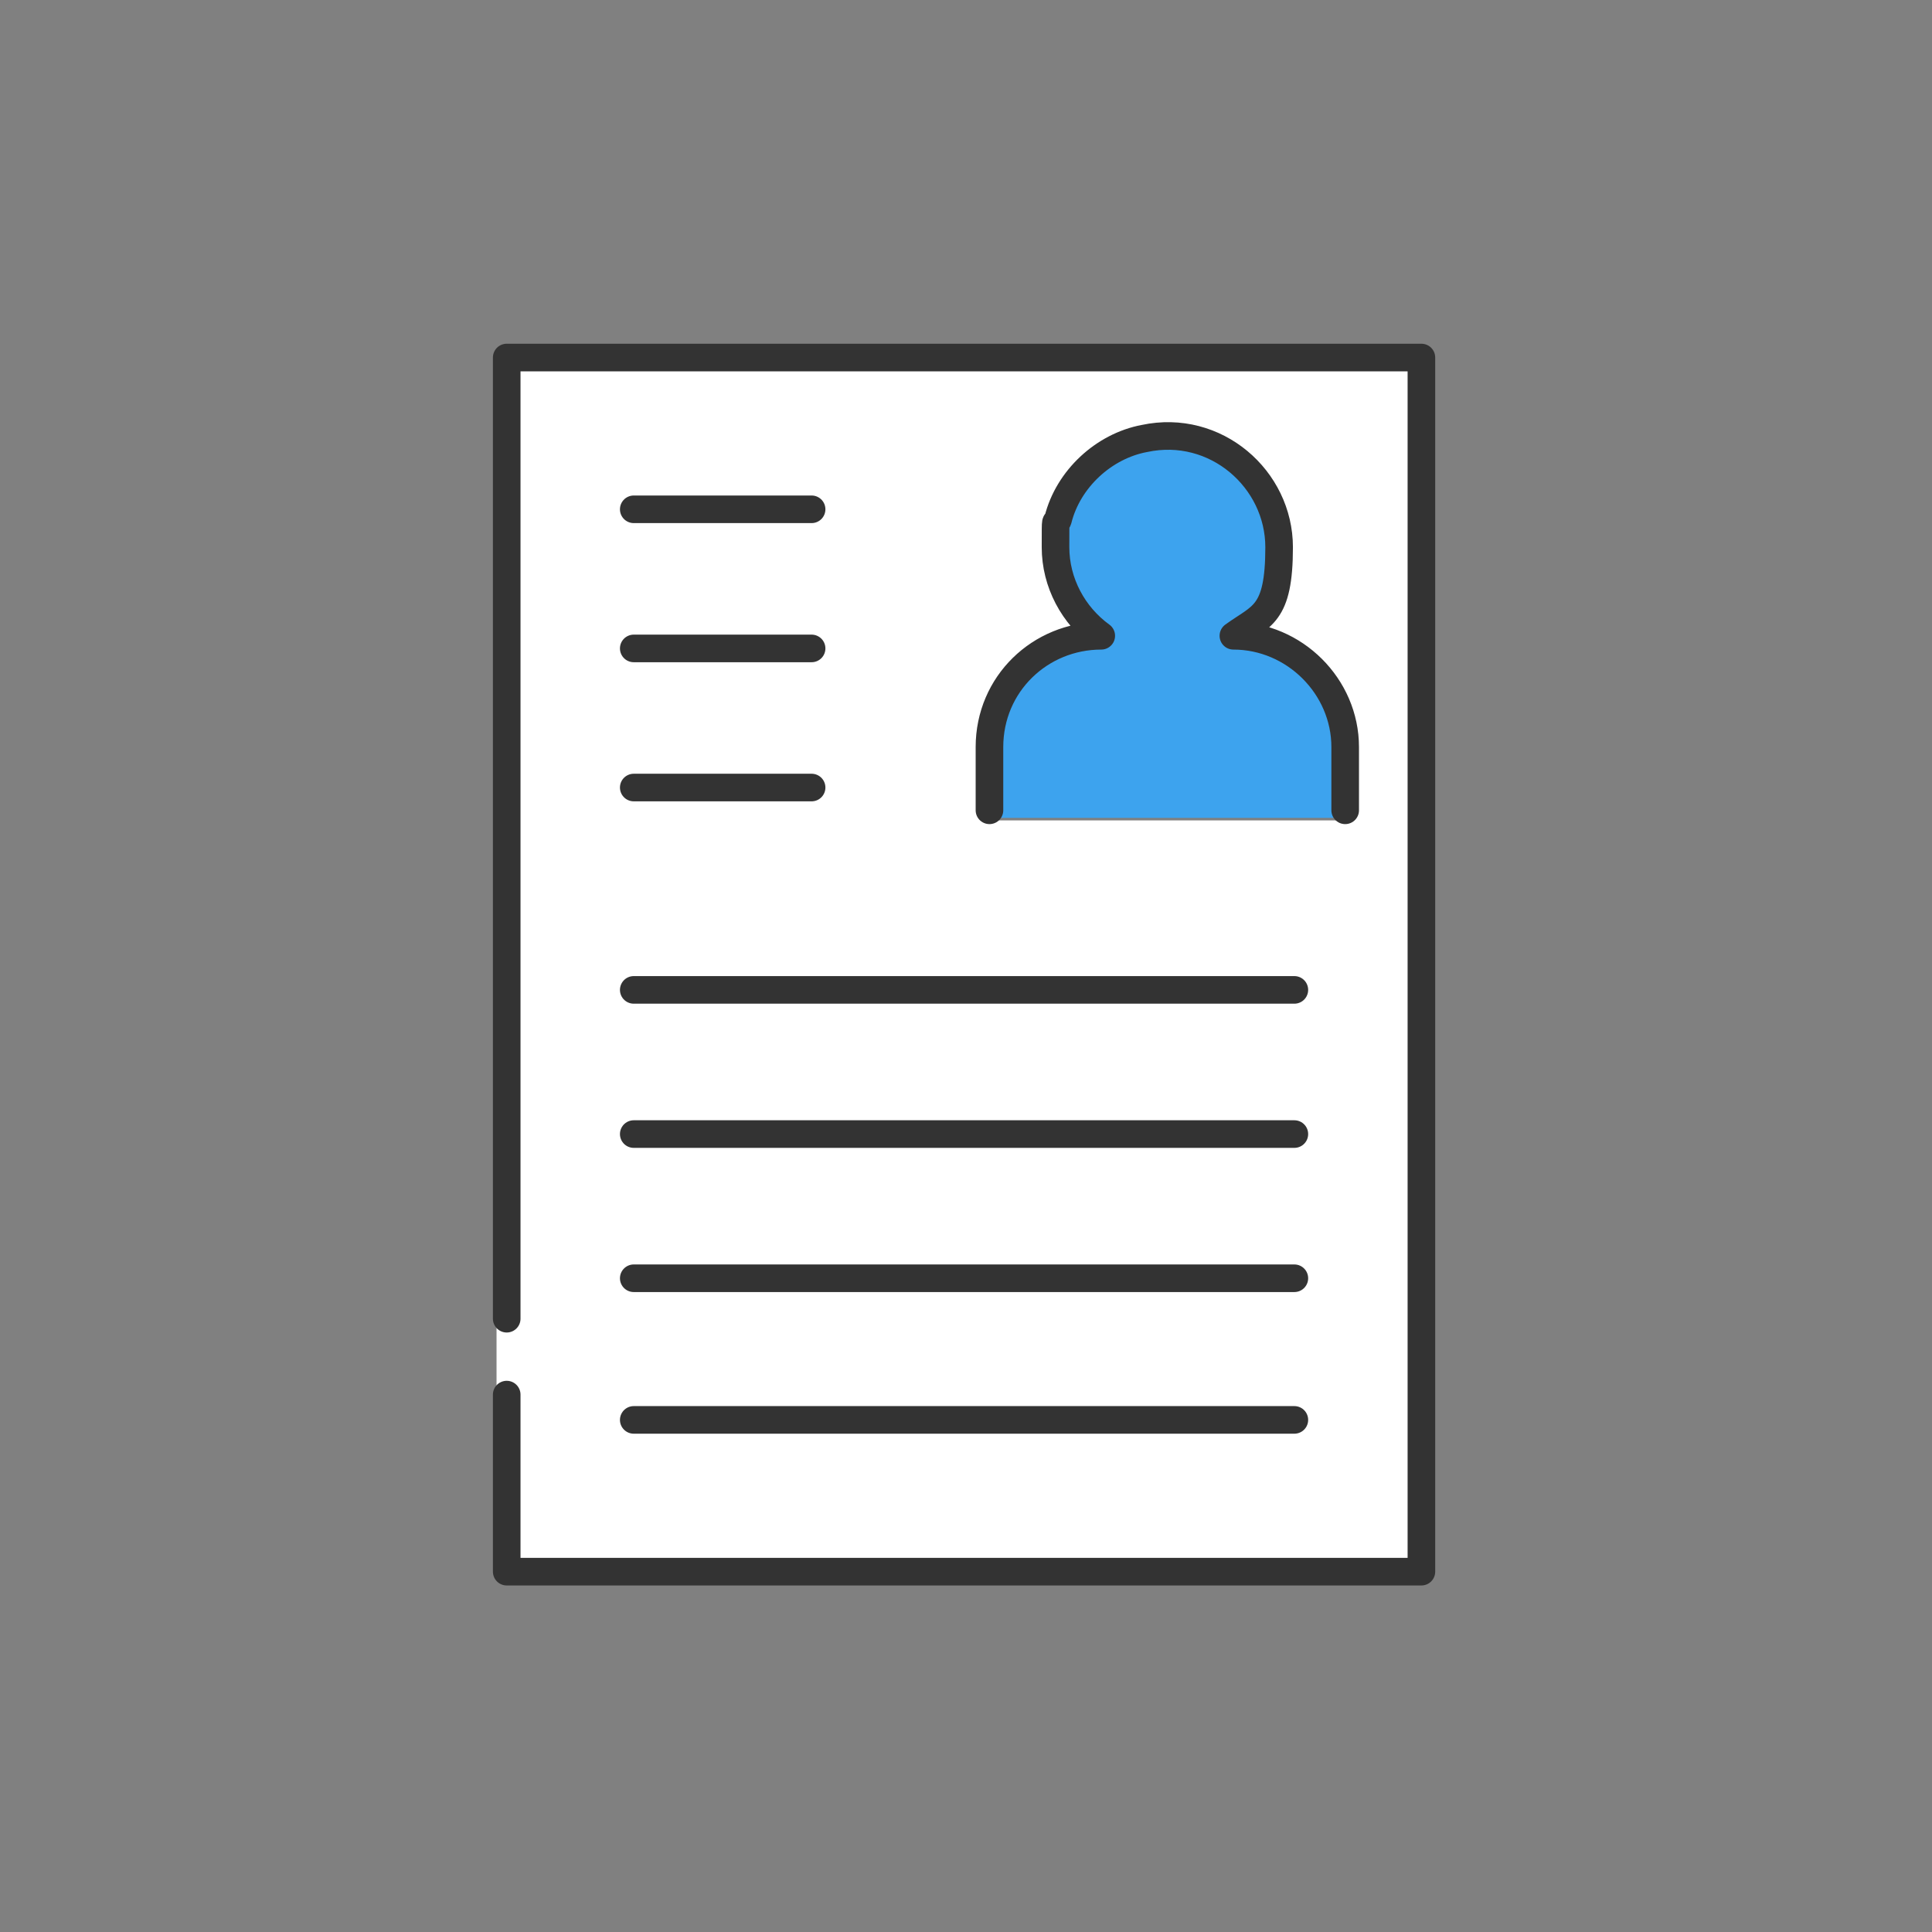
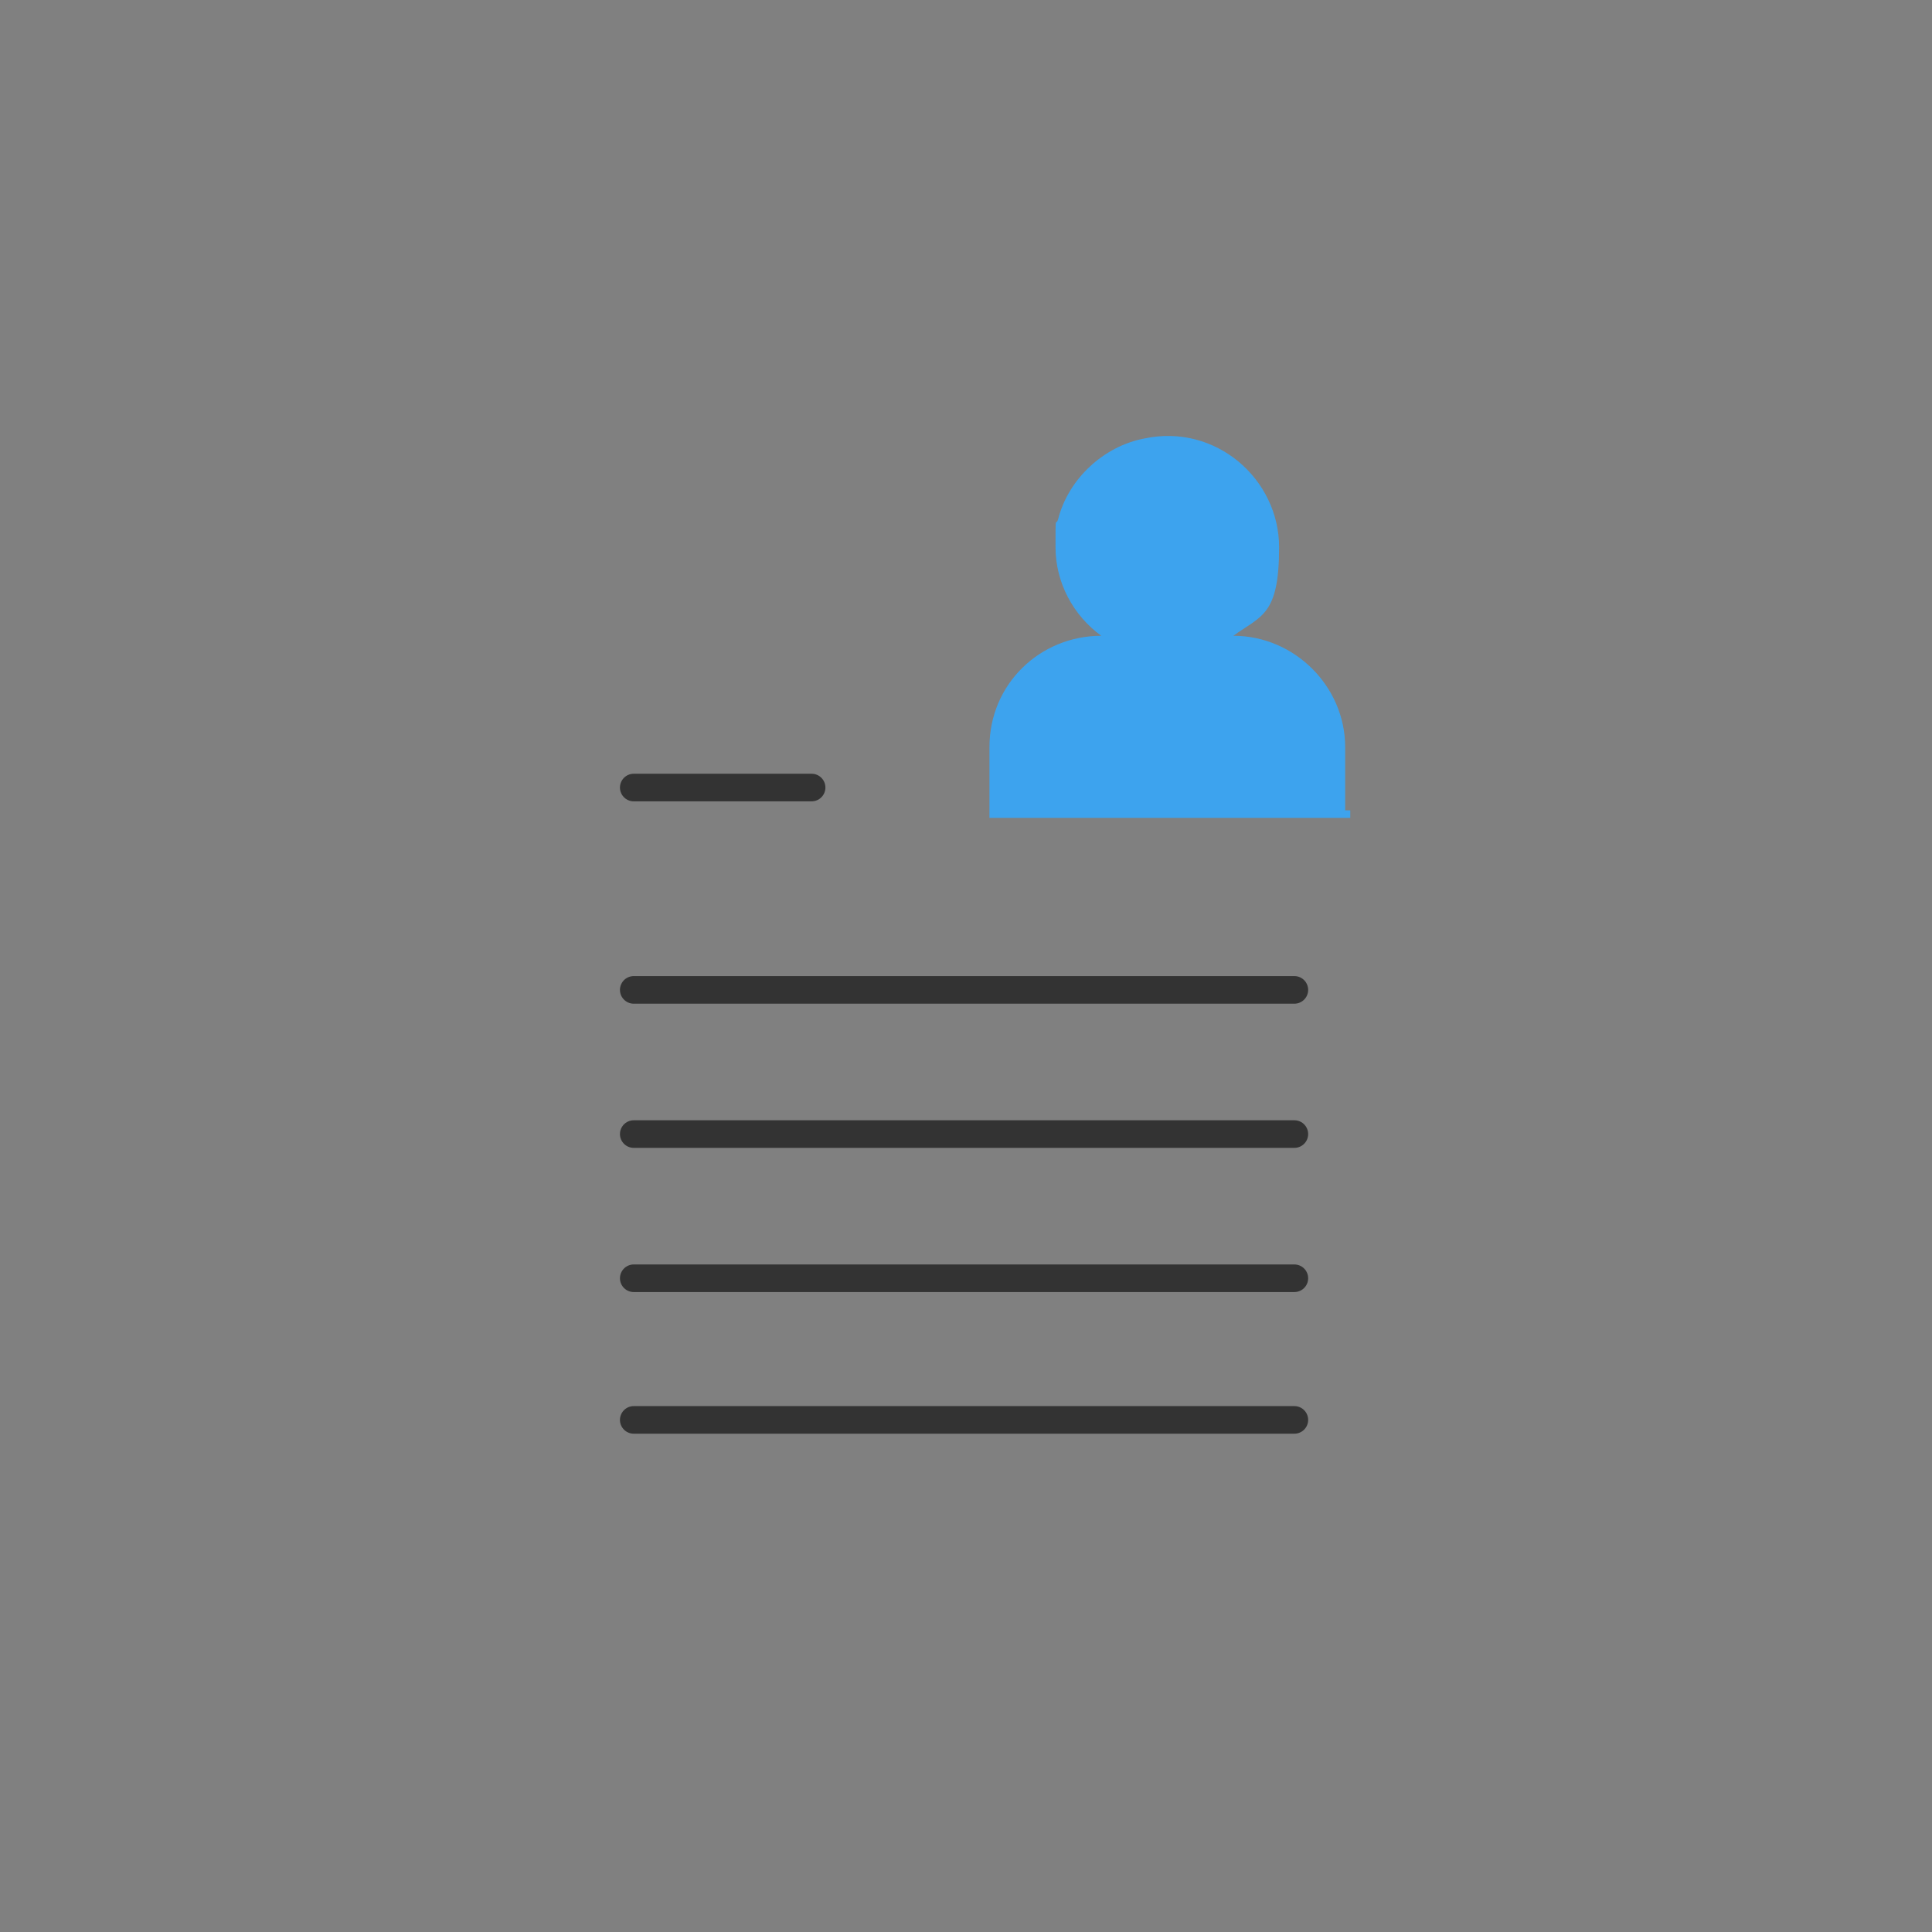
<svg xmlns="http://www.w3.org/2000/svg" width="140" height="140" viewBox="0 0 140 140" fill="none">
  <rect x="0" y="0" width="140" height="140" fill="#808080" stroke="none" />
  <path d="M97.845 58.718V59.268H71.7V54.136C71.7 49.553 75.382 46.071 79.801 46.071C77.776 44.604 76.487 42.221 76.487 39.655C76.487 37.089 76.487 38.189 76.671 37.639C77.408 34.706 79.985 32.324 82.931 31.774C88.086 30.674 92.689 34.706 92.689 39.655C92.689 44.604 91.4 44.604 89.375 46.071C91.585 46.071 93.61 46.987 95.083 48.453C96.556 49.92 97.476 51.936 97.476 54.136V58.718H97.845Z" fill="#3DA3EE" />
-   <path d="M36.718 94.826V25.908H103V113.889H36.718V101.058H35.981V94.643H36.718V94.826ZM97.845 59.451V54.319C97.845 52.119 96.924 50.103 95.451 48.637C93.978 47.17 91.953 46.254 89.743 46.254C91.769 44.788 93.058 42.405 93.058 39.839C93.058 34.89 88.455 30.857 83.299 31.957C80.353 32.507 77.776 34.89 77.039 37.822C77.039 38.556 76.855 39.289 76.855 39.839C76.855 42.405 78.144 44.788 80.169 46.254C75.567 46.254 72.068 49.92 72.068 54.319V59.451H98.213H97.845Z" fill="white" />
-   <path d="M71.7 58.718V54.136C71.7 49.553 75.382 46.071 79.801 46.071C77.776 44.604 76.487 42.221 76.487 39.655C76.487 37.089 76.487 38.189 76.671 37.639C77.408 34.706 79.986 32.324 82.931 31.774C88.087 30.674 92.69 34.706 92.69 39.655C92.69 44.604 91.401 44.604 89.376 46.071C91.585 46.071 93.61 46.987 95.083 48.453C96.556 49.92 97.477 51.936 97.477 54.136V58.718" stroke="#333333" stroke-width="2" stroke-linecap="round" stroke-linejoin="round" />
-   <path d="M36.718 95.559V94.826V25.908H103V113.889H36.718V101.058" stroke="#333333" stroke-width="2" stroke-linecap="round" stroke-linejoin="round" />
-   <path d="M45.924 36.906H58.812" stroke="#333333" stroke-width="2" stroke-linecap="round" stroke-linejoin="round" />
-   <path d="M45.924 46.987H58.812" stroke="#333333" stroke-width="2" stroke-linecap="round" stroke-linejoin="round" />
  <path d="M45.924 57.068H58.812" stroke="#333333" stroke-width="2" stroke-linecap="round" stroke-linejoin="round" />
  <path d="M45.924 71.731H93.794" stroke="#333333" stroke-width="2" stroke-linecap="round" stroke-linejoin="round" />
  <path d="M45.924 82.179H93.794" stroke="#333333" stroke-width="2" stroke-linecap="round" stroke-linejoin="round" />
  <path d="M45.924 92.627H93.794" stroke="#333333" stroke-width="2" stroke-linecap="round" stroke-linejoin="round" />
  <path d="M45.924 102.891H93.794" stroke="#333333" stroke-width="2" stroke-linecap="round" stroke-linejoin="round" />
</svg>